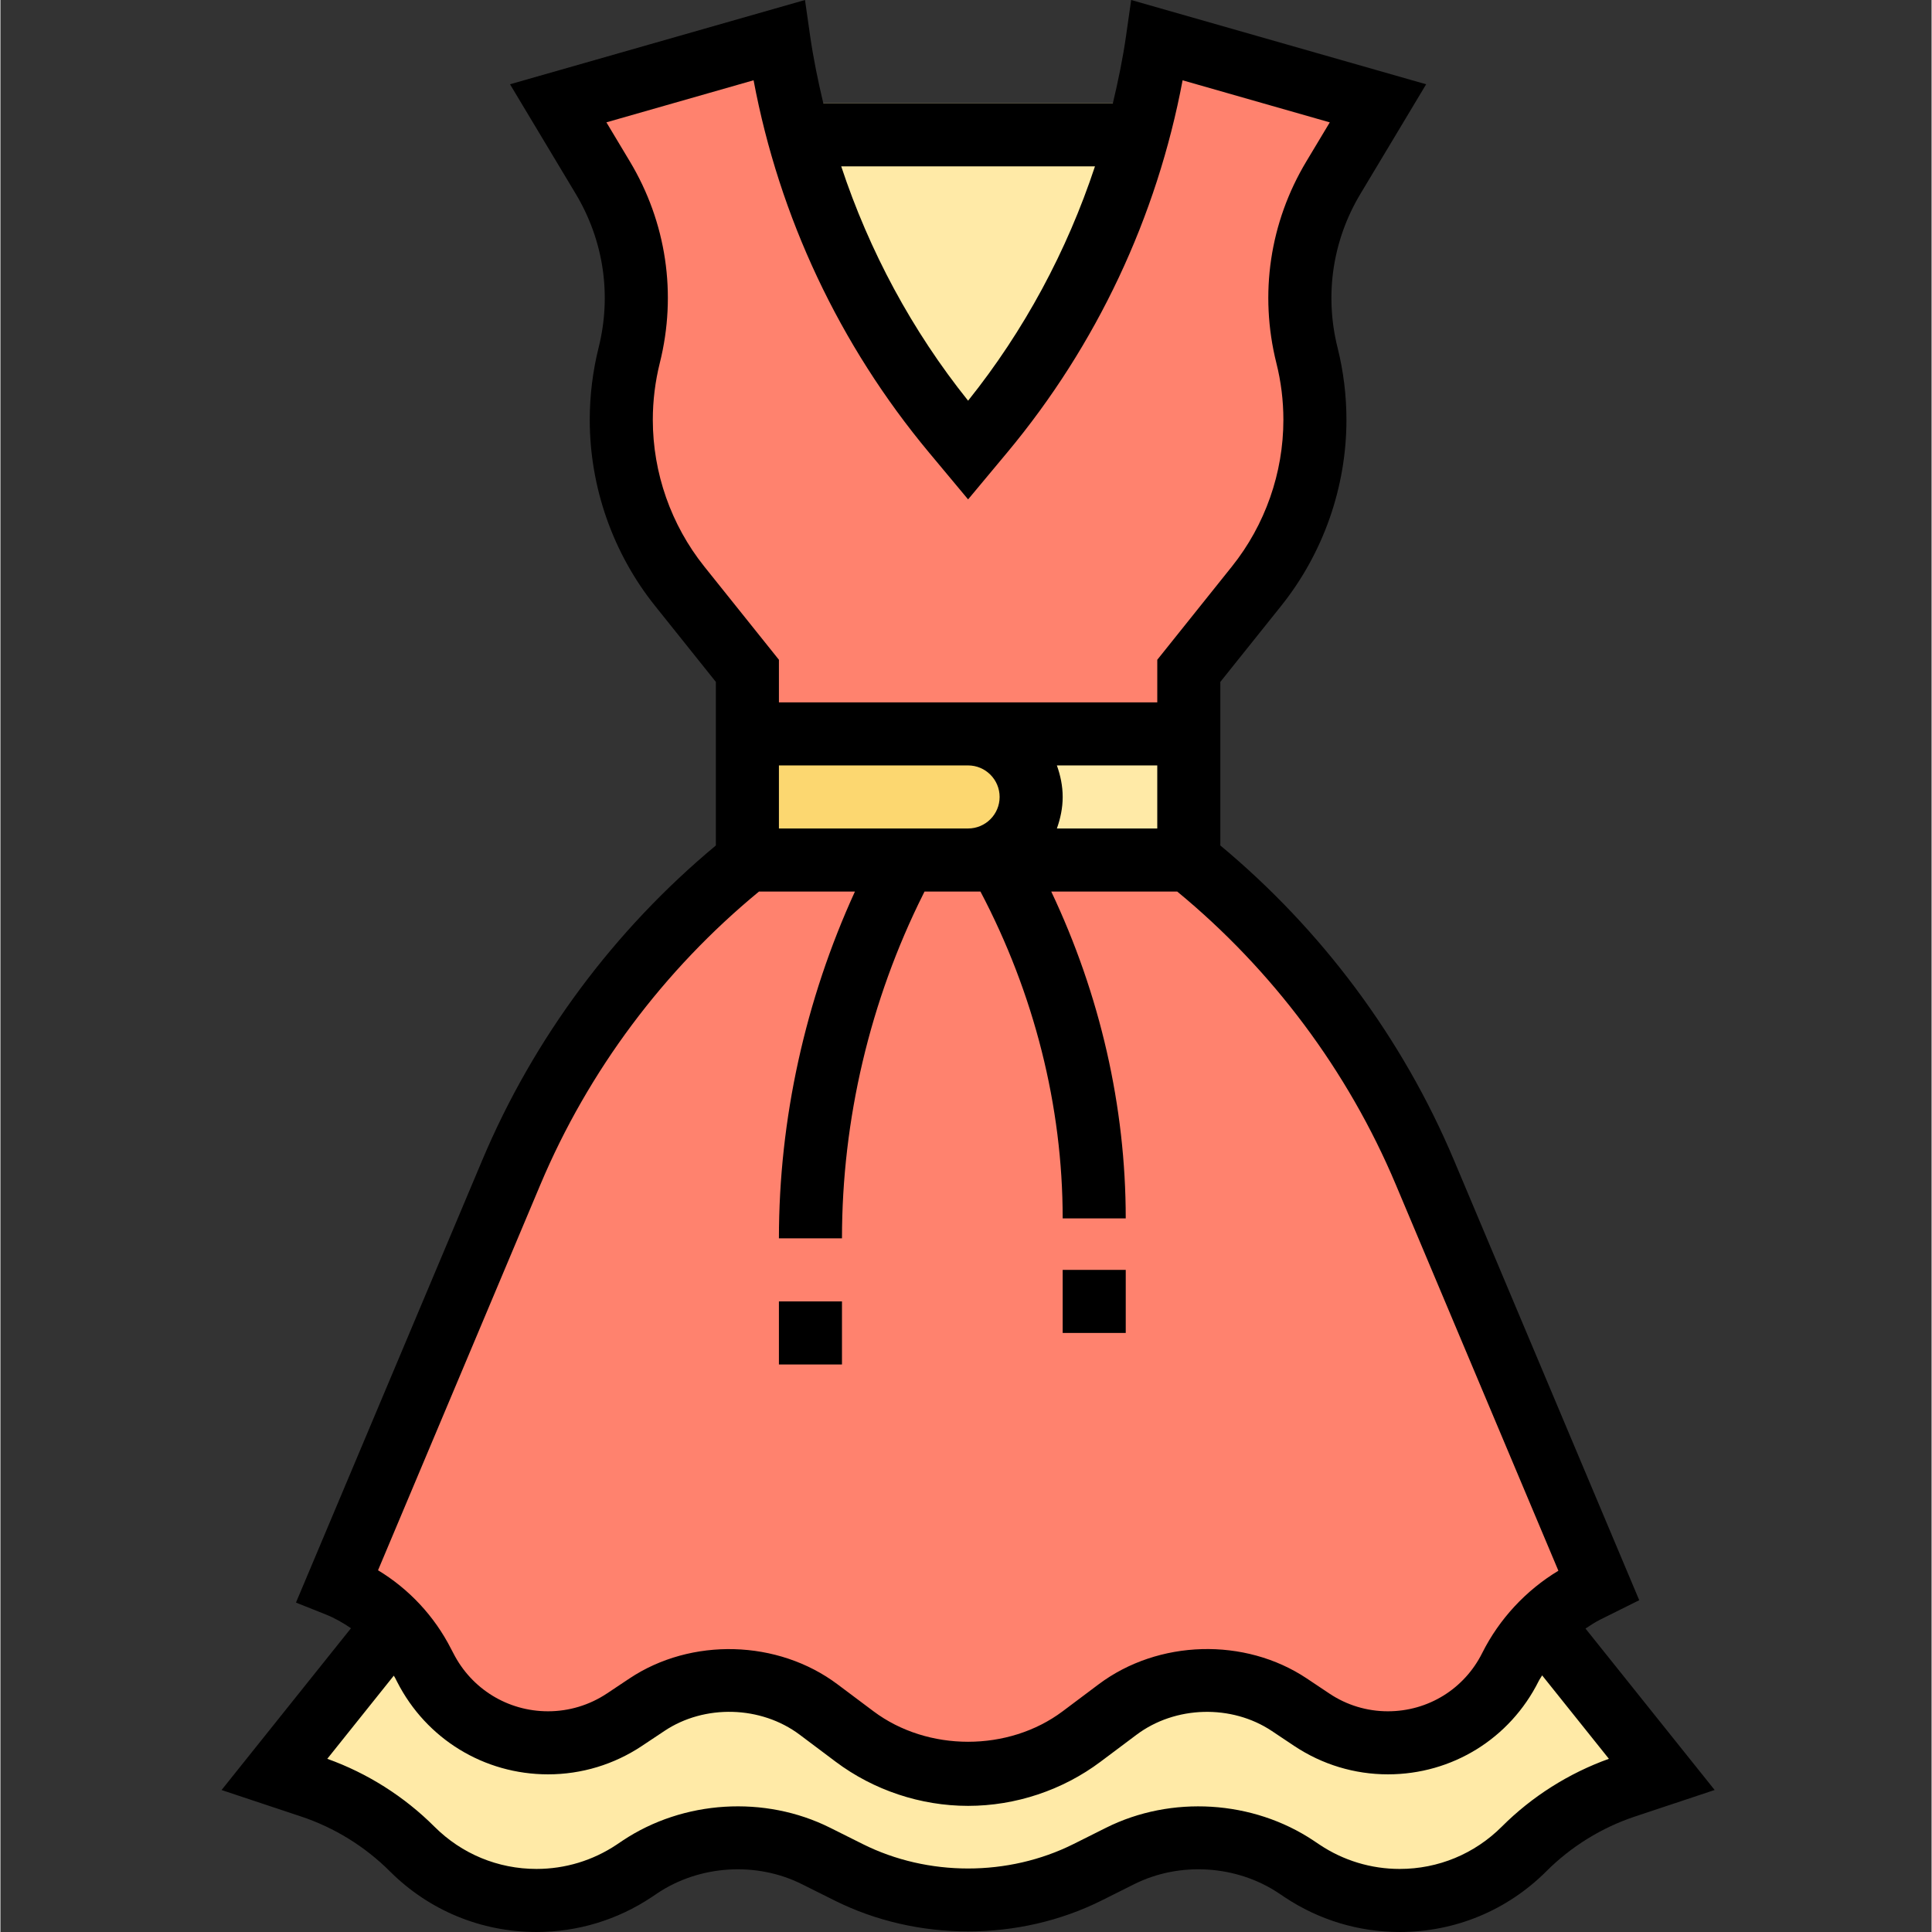
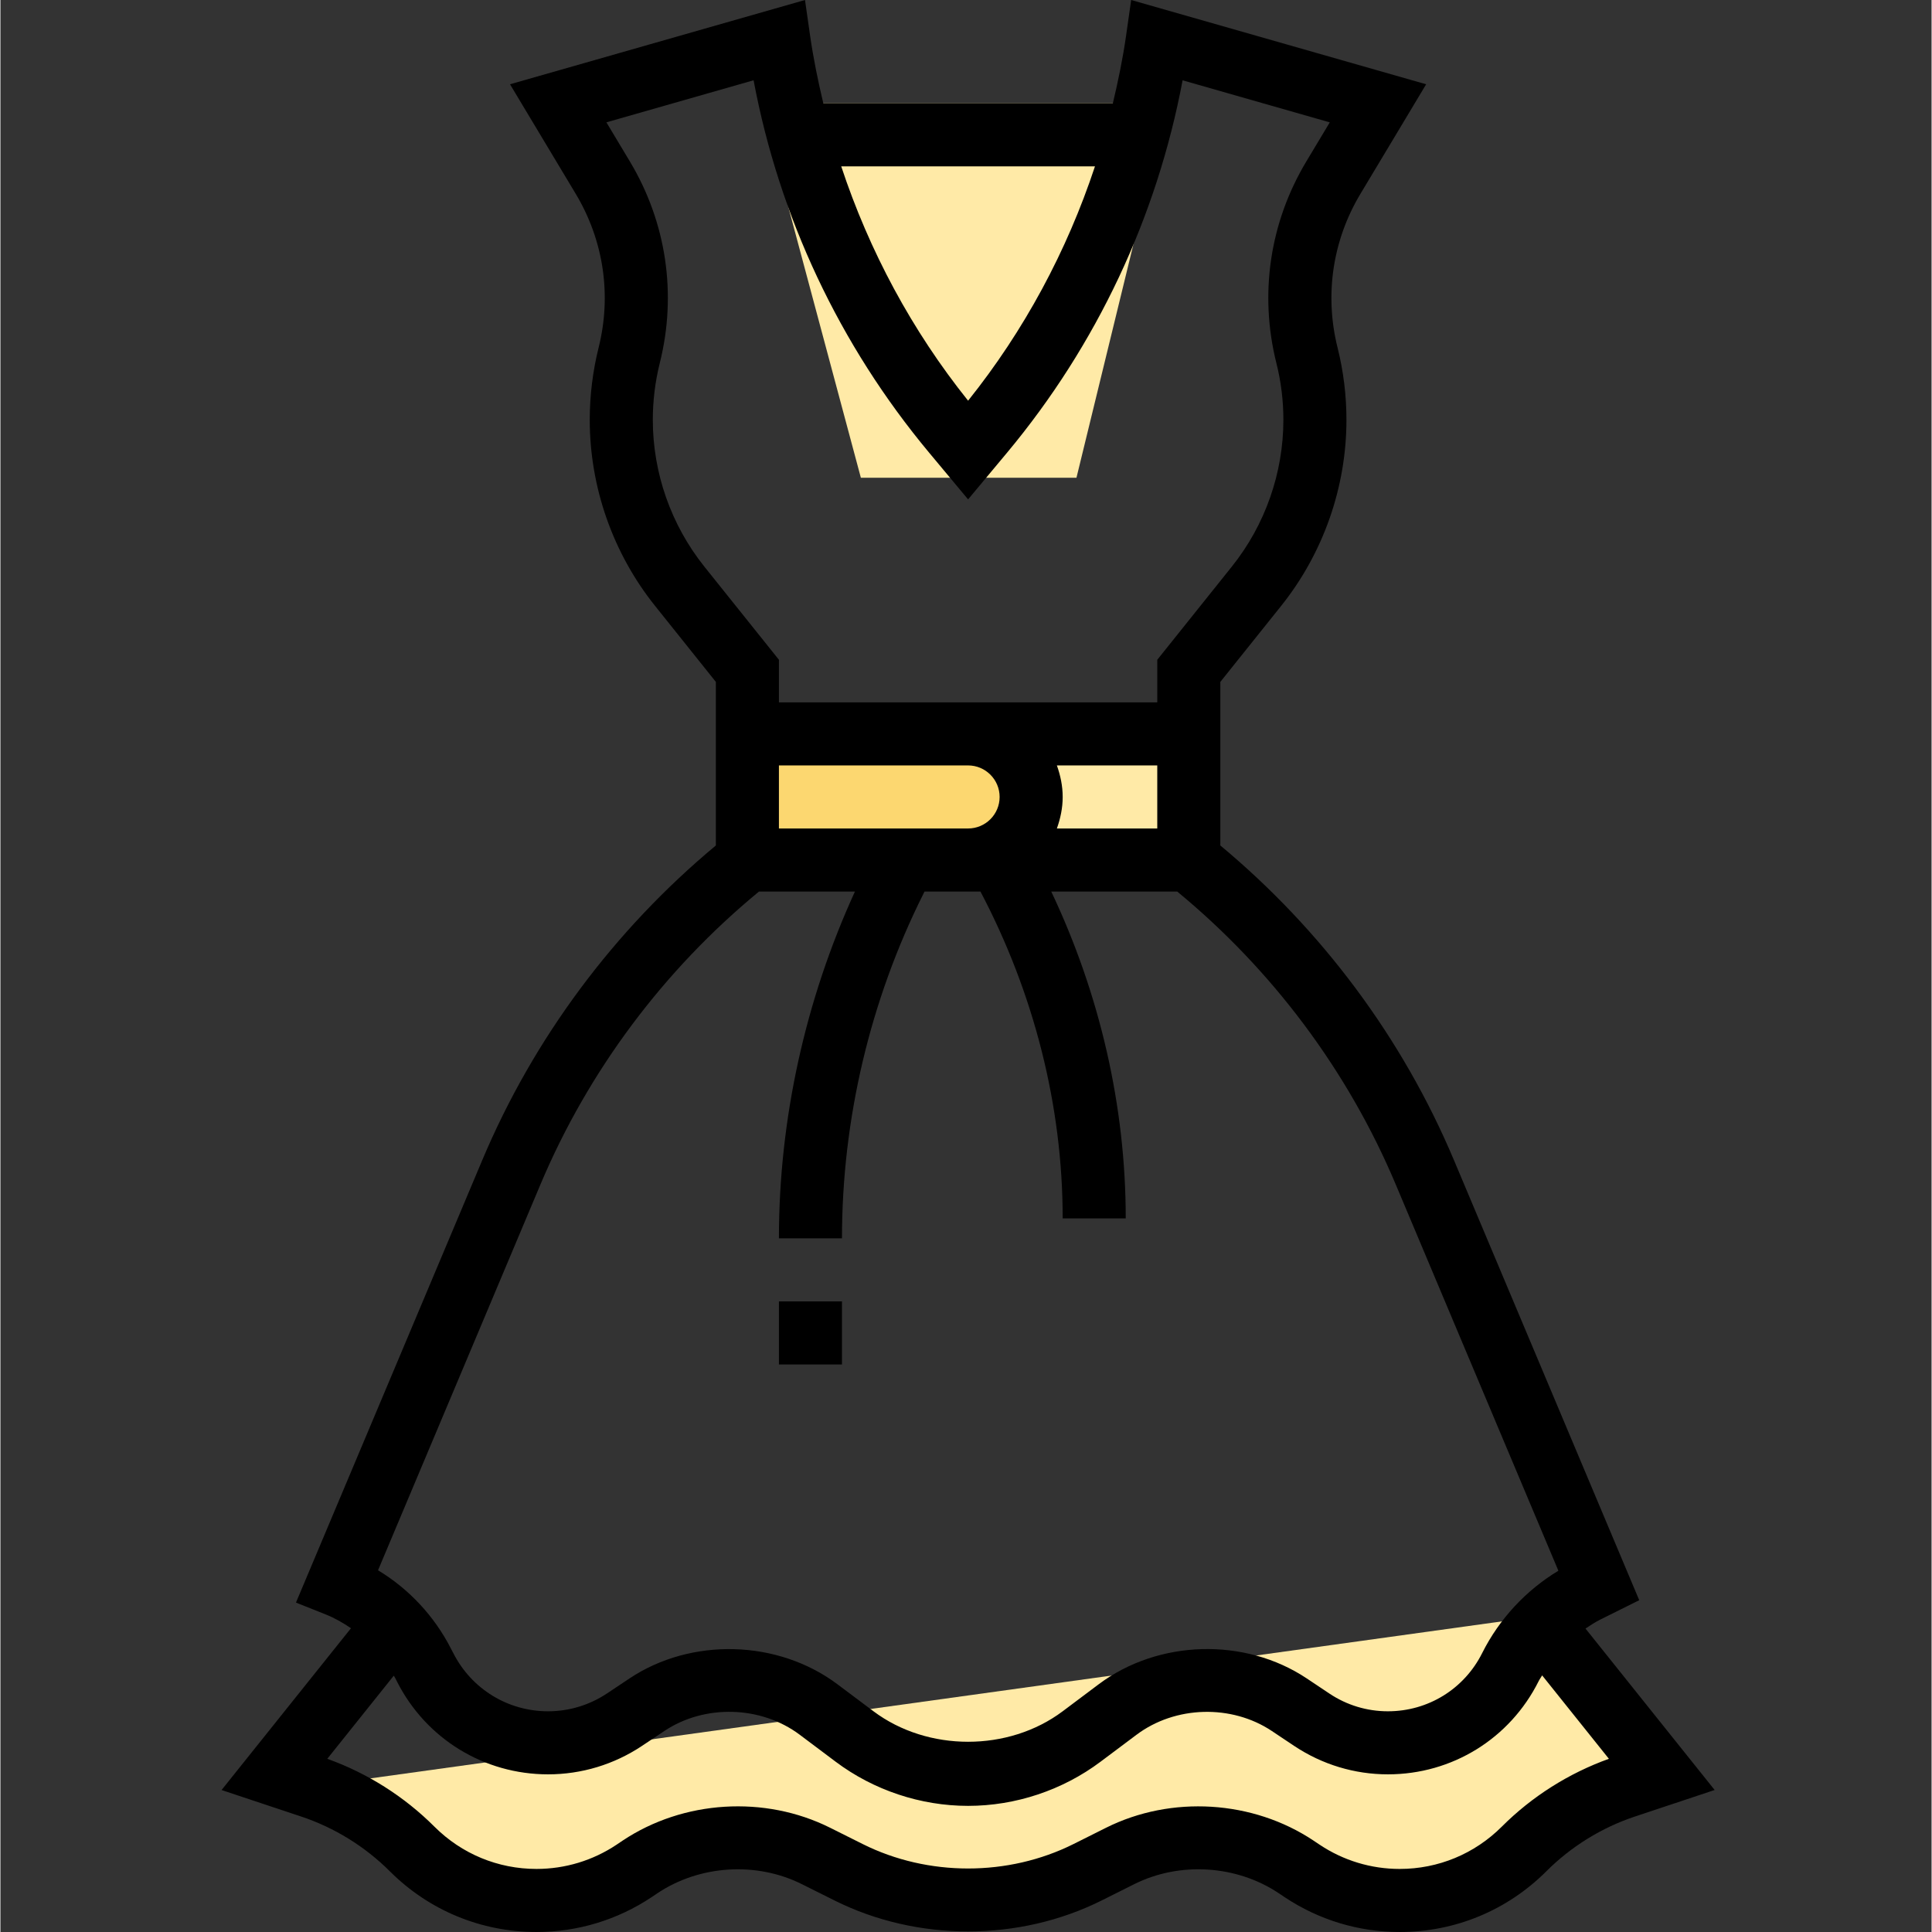
<svg xmlns="http://www.w3.org/2000/svg" height="490pt" viewBox="-56 0 490 490.216" width="490pt">
  <rect x="-56" y="0" width="490" height="490.216" fill="#333333" stroke="none" />
  <path d="m217.027 121.223h-54.703l-25.457-95.008h103.336zm0 0" fill="#ffeaa7" />
-   <path d="m333.531 410.215 32 40-9.336 3.113c-9.648 3.215-18.406 8.633-25.59 15.824-8.371 8.359-19.723 13.062-31.562 13.062-8.816 0-17.43-2.605-24.758-7.496l-1.539-1.023c-7.309-4.879-15.91-7.48-24.703-7.48-6.91 0-13.734 1.609-19.918 4.707l-8.281 4.141c-9.414 4.699-19.793 7.152-30.312 7.152s-20.895-2.453-30.312-7.16l-8.277-4.145c-6.195-3.086-13.008-4.695-19.93-4.695-8.793 0-17.391 2.602-24.703 7.488l-1.535 1.023c-7.328 4.883-15.945 7.488-24.762 7.488-11.832 0-23.184-4.703-31.551-13.07-7.184-7.184-15.945-12.602-25.594-15.824l-9.336-3.105 32-40zm0 0" fill="#ffeaa7" />
-   <path d="m293.531 26.215-56-16c-5.23 36.609-20.535 71.051-44.207 99.457l-3.793 4.543-3.793-4.543c-23.672-28.406-38.98-62.848-44.207-99.457l-56 16 11.305 18.848c8.137 13.547 10.535 29.77 6.711 45.098-1.336 5.344-2.016 10.848-2.016 16.367 0 15.336 5.215 30.207 14.801 42.184l17.199 21.504v24h112v-24l17.199-21.504c9.578-11.977 14.801-26.848 14.801-42.184 0-5.52-.68-11.023-2.016-16.375-3.832-15.328-1.422-31.543 6.711-45.098zm0 0" fill="#ff826e" />
-   <path d="m305.402 297.426c-13.039-30.984-33.621-58.211-59.871-79.211v-8.719h-112v8.719c-26.246 21-46.84 48.227-59.871 79.211l-44.129 104.789c9.383 3.746 17.09 10.77 21.68 19.77l.586 1.16c5.977 11.703 18.008 19.07 31.152 19.07 6.902 0 13.648-2.047 19.391-5.871l5.688-3.793c6.199-4.137 13.48-6.336 20.93-6.336 8.168 0 16.109 2.648 22.641 7.547l9.133 6.855c8.305 6.23 18.418 9.598 28.801 9.598s20.488-3.367 28.801-9.598l9.145-6.848c6.527-4.898 14.48-7.547 22.641-7.547 7.445 0 14.727 2.203 20.926 6.336l5.738 3.832c5.703 3.793 12.414 5.824 19.27 5.824 13.168 0 25.191-7.438 31.09-19.207 4.145-8.305 10.871-15.031 19.176-19.176l3.215-1.617zm0 0" fill="#ff826e" />
+   <path d="m333.531 410.215 32 40-9.336 3.113c-9.648 3.215-18.406 8.633-25.59 15.824-8.371 8.359-19.723 13.062-31.562 13.062-8.816 0-17.43-2.605-24.758-7.496l-1.539-1.023c-7.309-4.879-15.91-7.48-24.703-7.48-6.91 0-13.734 1.609-19.918 4.707l-8.281 4.141c-9.414 4.699-19.793 7.152-30.312 7.152s-20.895-2.453-30.312-7.16l-8.277-4.145c-6.195-3.086-13.008-4.695-19.93-4.695-8.793 0-17.391 2.602-24.703 7.488l-1.535 1.023c-7.328 4.883-15.945 7.488-24.762 7.488-11.832 0-23.184-4.703-31.551-13.07-7.184-7.184-15.945-12.602-25.594-15.824zm0 0" fill="#ffeaa7" />
  <path d="m133.531 186.215h112v32h-112zm0 0" fill="#ffeaa7" />
  <path d="m133.492 186.215h56.039c8.832 0 16 7.168 16 16 0 8.832-7.168 16-16 16h-56.039zm0 0" fill="#fcd770" />
  <path d="m346.188 413.223c1.199-.809 2.41-1.598 3.703-2.254l9.93-4.945-47.031-111.703c-13.016-30.895-33.496-58.367-59.258-79.793v-41.504l15.449-19.305c10.672-13.344 16.551-30.102 16.551-47.191 0-6.176-.758-12.344-2.254-18.312-3.336-13.367-1.281-27.223 5.809-39.039l16.672-27.793-74.852-21.383-1.293 9.078c-.824 5.785-2.008 11.488-3.352 17.137h-73.465c-1.344-5.648-2.52-11.352-3.352-17.137l-1.297-9.078-74.848 21.383 16.672 27.793c7.086 11.816 9.152 25.672 5.809 39.031-1.488 5.977-2.25 12.145-2.25 18.32 0 17.09 5.879 33.84 16.555 47.184l15.445 19.312v41.504c-25.758 21.426-46.238 48.898-59.254 79.801l-47.289 112.305 7.574 3.016c2.281.91 4.387 2.129 6.387 3.488l-32.84 41.055 20.223 6.73c8.426 2.812 16.191 7.613 22.473 13.887 9.934 9.926 23.16 15.406 37.215 15.406 10.426 0 20.512-3.055 29.207-8.84l1.52-1.023c10.715-7.137 25.098-8.031 36.609-2.273l8.289 4.137c20.945 10.473 46.824 10.473 67.777 0l8.277-4.145c11.52-5.758 25.914-4.848 36.594 2.266l1.551 1.039c8.688 5.785 18.777 8.84 29.199 8.84 14.059 0 27.281-5.48 37.219-15.414 6.27-6.273 14.039-11.082 22.461-13.879l20.234-6.738zm-124.465-371.008c-7.117 21.488-17.934 41.648-32.191 59.457-14.262-17.809-25.07-37.969-32.191-59.457zm-99.152 101.504c-8.406-10.52-13.039-23.727-13.039-37.191 0-4.863.602-9.727 1.777-14.438 4.375-17.504 1.672-35.676-7.617-51.152l-5.934-9.898 37.344-10.672c6.527 34.723 21.805 67.191 44.496 94.434l9.934 11.91 9.93-11.902c22.688-27.234 37.969-59.711 44.496-94.434l37.344 10.672-5.938 9.898c-9.289 15.48-11.992 33.641-7.617 51.16 1.188 4.695 1.785 9.559 1.785 14.422 0 13.465-4.633 26.672-13.039 37.184l-18.961 23.695v10.809h-96v-10.809zm18.961 66.496v-16h48c4.41 0 8 3.586 8 8 0 4.418-3.59 8-8 8zm70.527-16h25.473v16h-25.473c.898-2.512 1.473-5.184 1.473-8s-.574-5.488-1.473-8zm-131.031 106.312c12.145-28.824 31.312-54.438 55.449-74.312h24.344c-12.586 27.504-19.289 57.754-19.289 88h16c0-30.168 7.129-60.375 20.625-87.352l.32-.648h14.191c13.609 25.848 20.863 54.402 20.863 82.93h16c0-28.383-6.52-56.801-18.902-82.93h31.961c24.133 19.875 43.309 45.488 55.445 74.312l41.273 98.023c-8.242 4.969-15.016 12.266-19.328 20.875-4.559 9.125-13.727 14.789-23.93 14.789-5.305 0-10.43-1.551-14.84-4.496l-5.734-3.832c-15.703-10.48-37.688-9.863-52.809 1.473l-9.137 6.855c-13.75 10.312-34.246 10.312-48 0l-9.137-6.848c-15.117-11.336-37.102-11.941-52.797-1.473l-5.691 3.793c-4.445 2.961-9.621 4.527-14.957 4.527-10.184 0-19.395-5.641-24.023-14.734l-.594-1.129c-4.223-8.289-10.664-15.168-18.52-19.918zm243.922 162.961c-6.922 6.91-16.121 10.727-25.906 10.727-7.254 0-14.277-2.125-20.305-6.145l-1.551-1.039c-15.414-10.277-36.078-11.543-52.641-3.27l-8.277 4.141c-16.539 8.266-36.945 8.266-53.473 0l-8.281-4.141c-16.566-8.273-37.215-7.02-52.656 3.277l-1.52 1.023c-6.039 4.027-13.062 6.152-20.32 6.152-9.785 0-18.984-3.816-25.902-10.727-7.641-7.641-17-13.566-27.184-17.215l16.871-21.09c.086.16.207.297.289.457l.582 1.137c7.375 14.453 22.039 23.438 38.273 23.438 8.504 0 16.75-2.496 23.832-7.215l5.695-3.793c10.199-6.809 24.496-6.422 34.328.953l9.129 6.855c9.629 7.223 21.559 11.199 33.598 11.199s23.977-3.977 33.602-11.199l9.137-6.848c9.824-7.375 24.117-7.762 34.328-.953l5.742 3.832c7.047 4.68 15.25 7.168 23.711 7.168 16.297 0 30.953-9.055 38.242-23.629.254-.523.613-.977.895-1.48l16.938 21.168c-10.168 3.648-19.547 9.574-27.176 17.215zm0 0" />
  <path d="m141.531 330.215h16v16h-16zm0 0" />
-   <path d="m213.531 322.215h16v16h-16zm0 0" />
</svg>